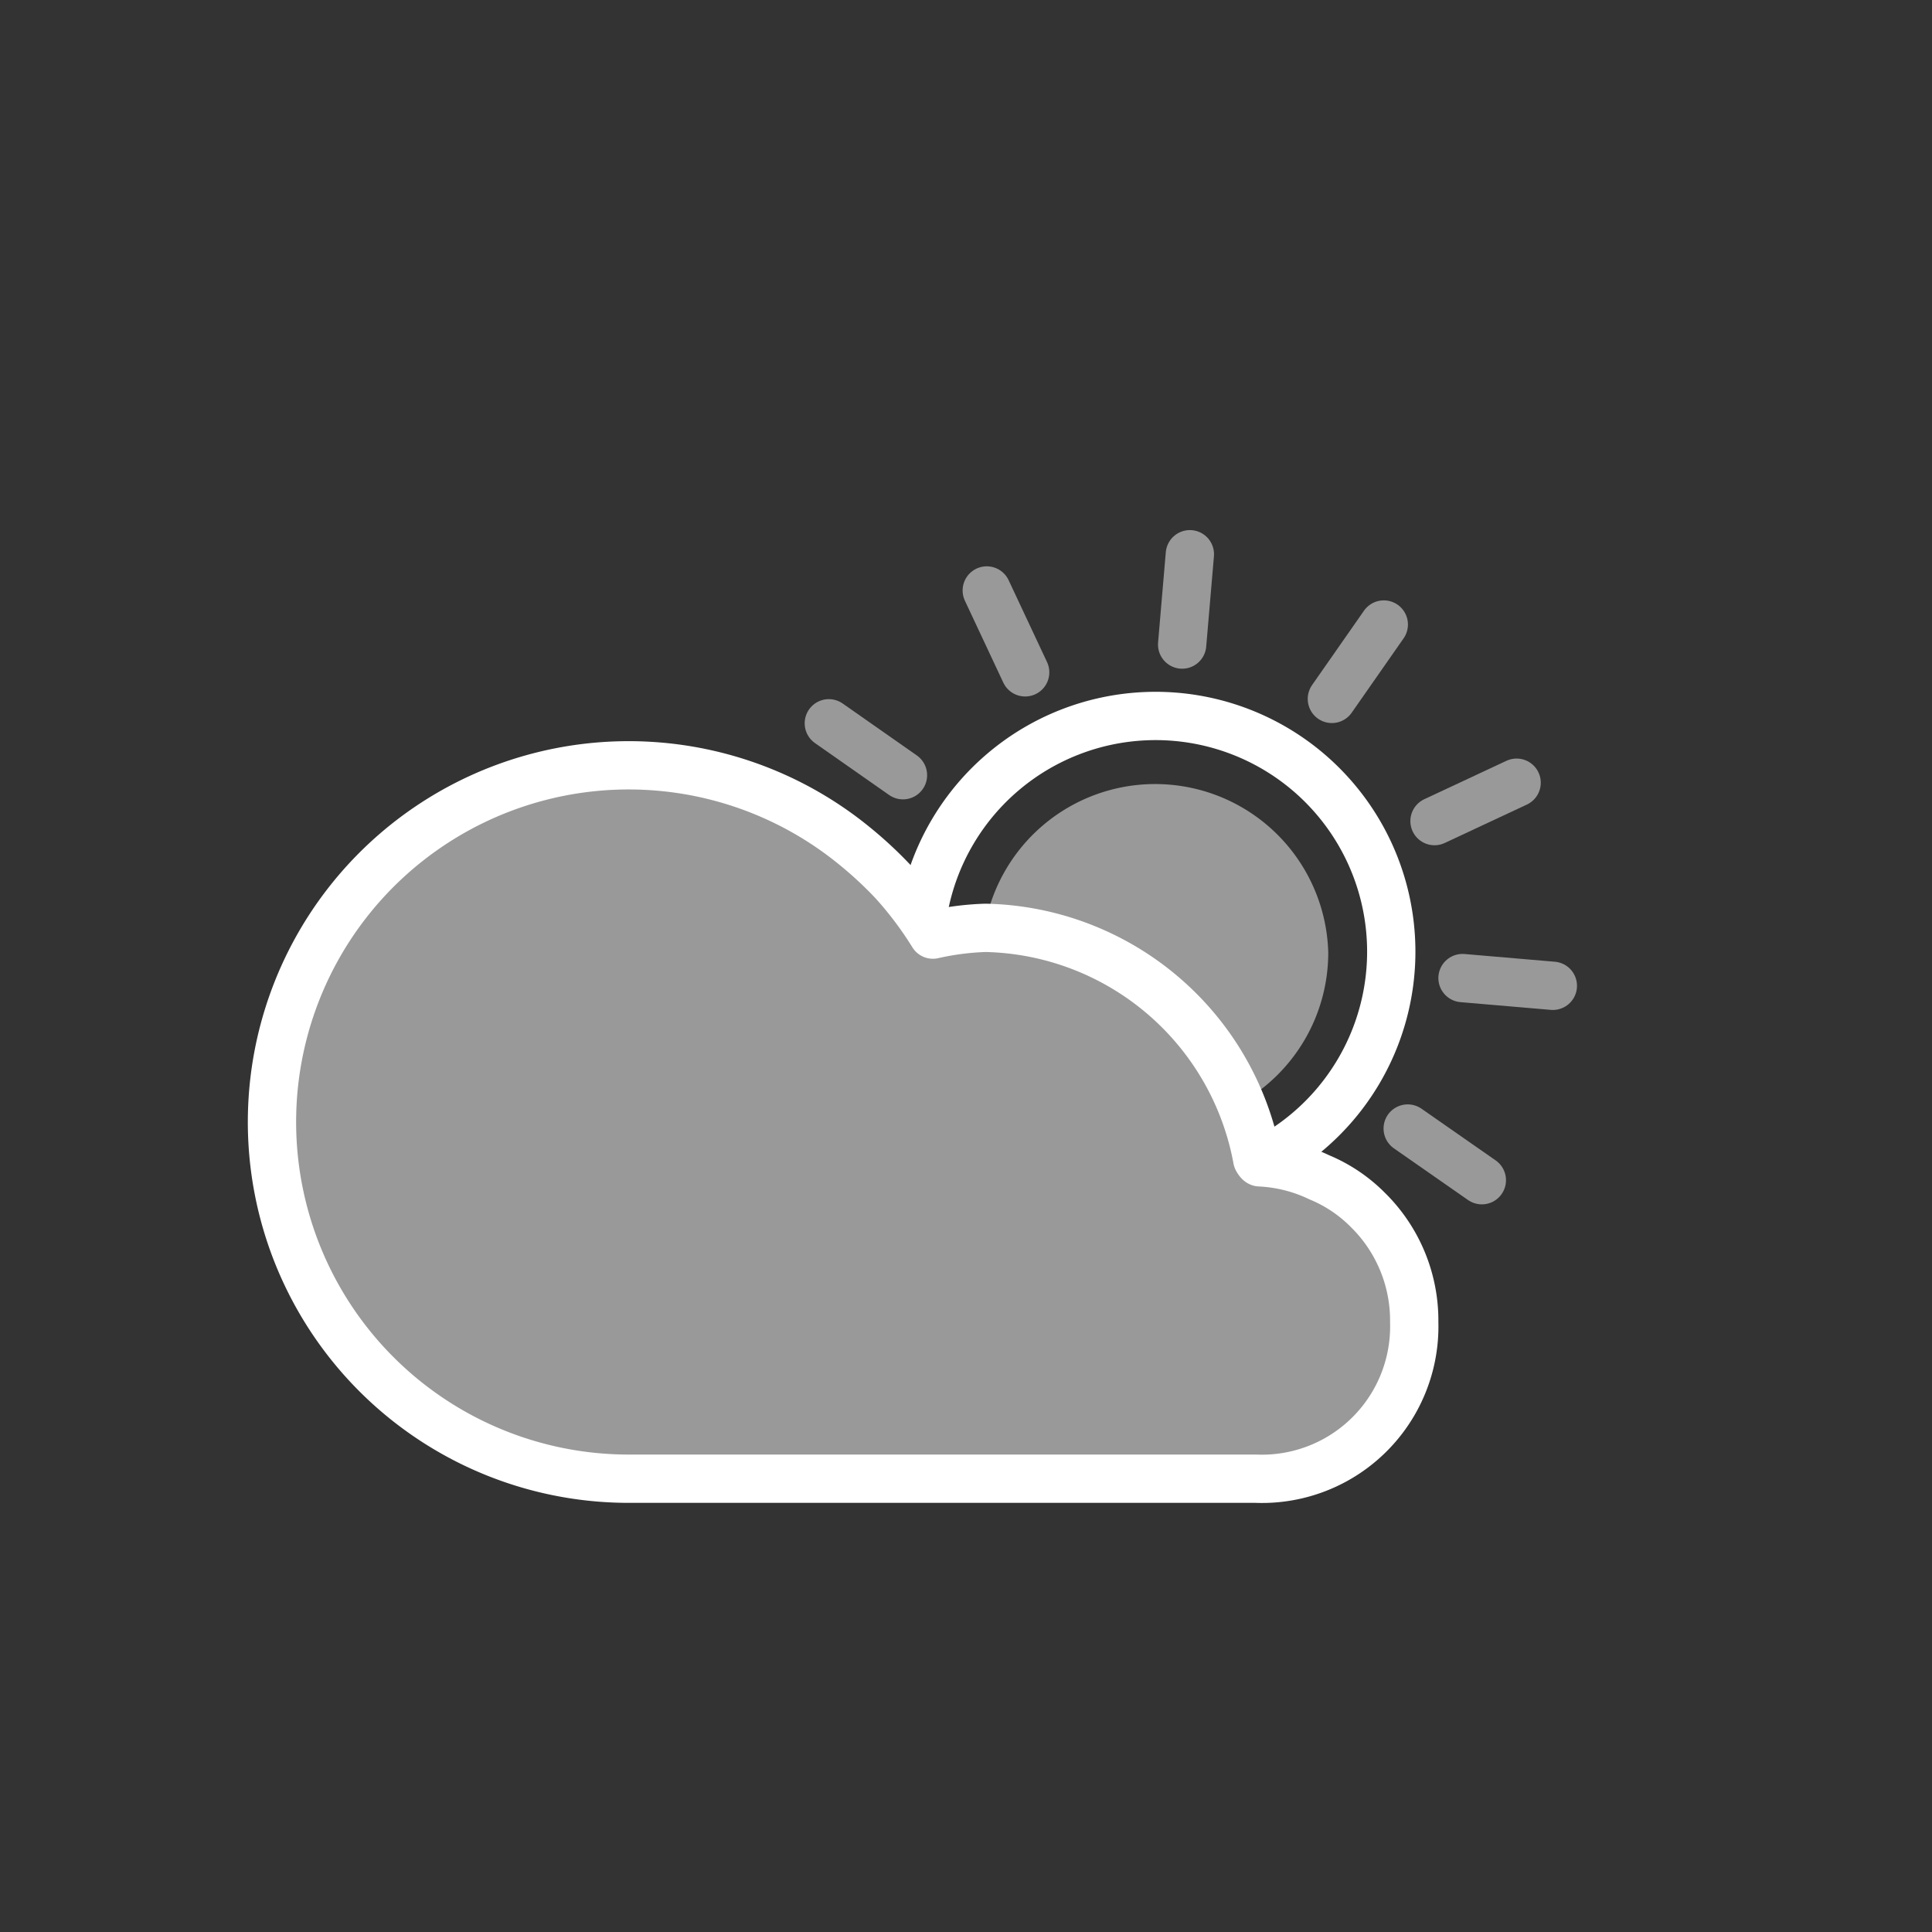
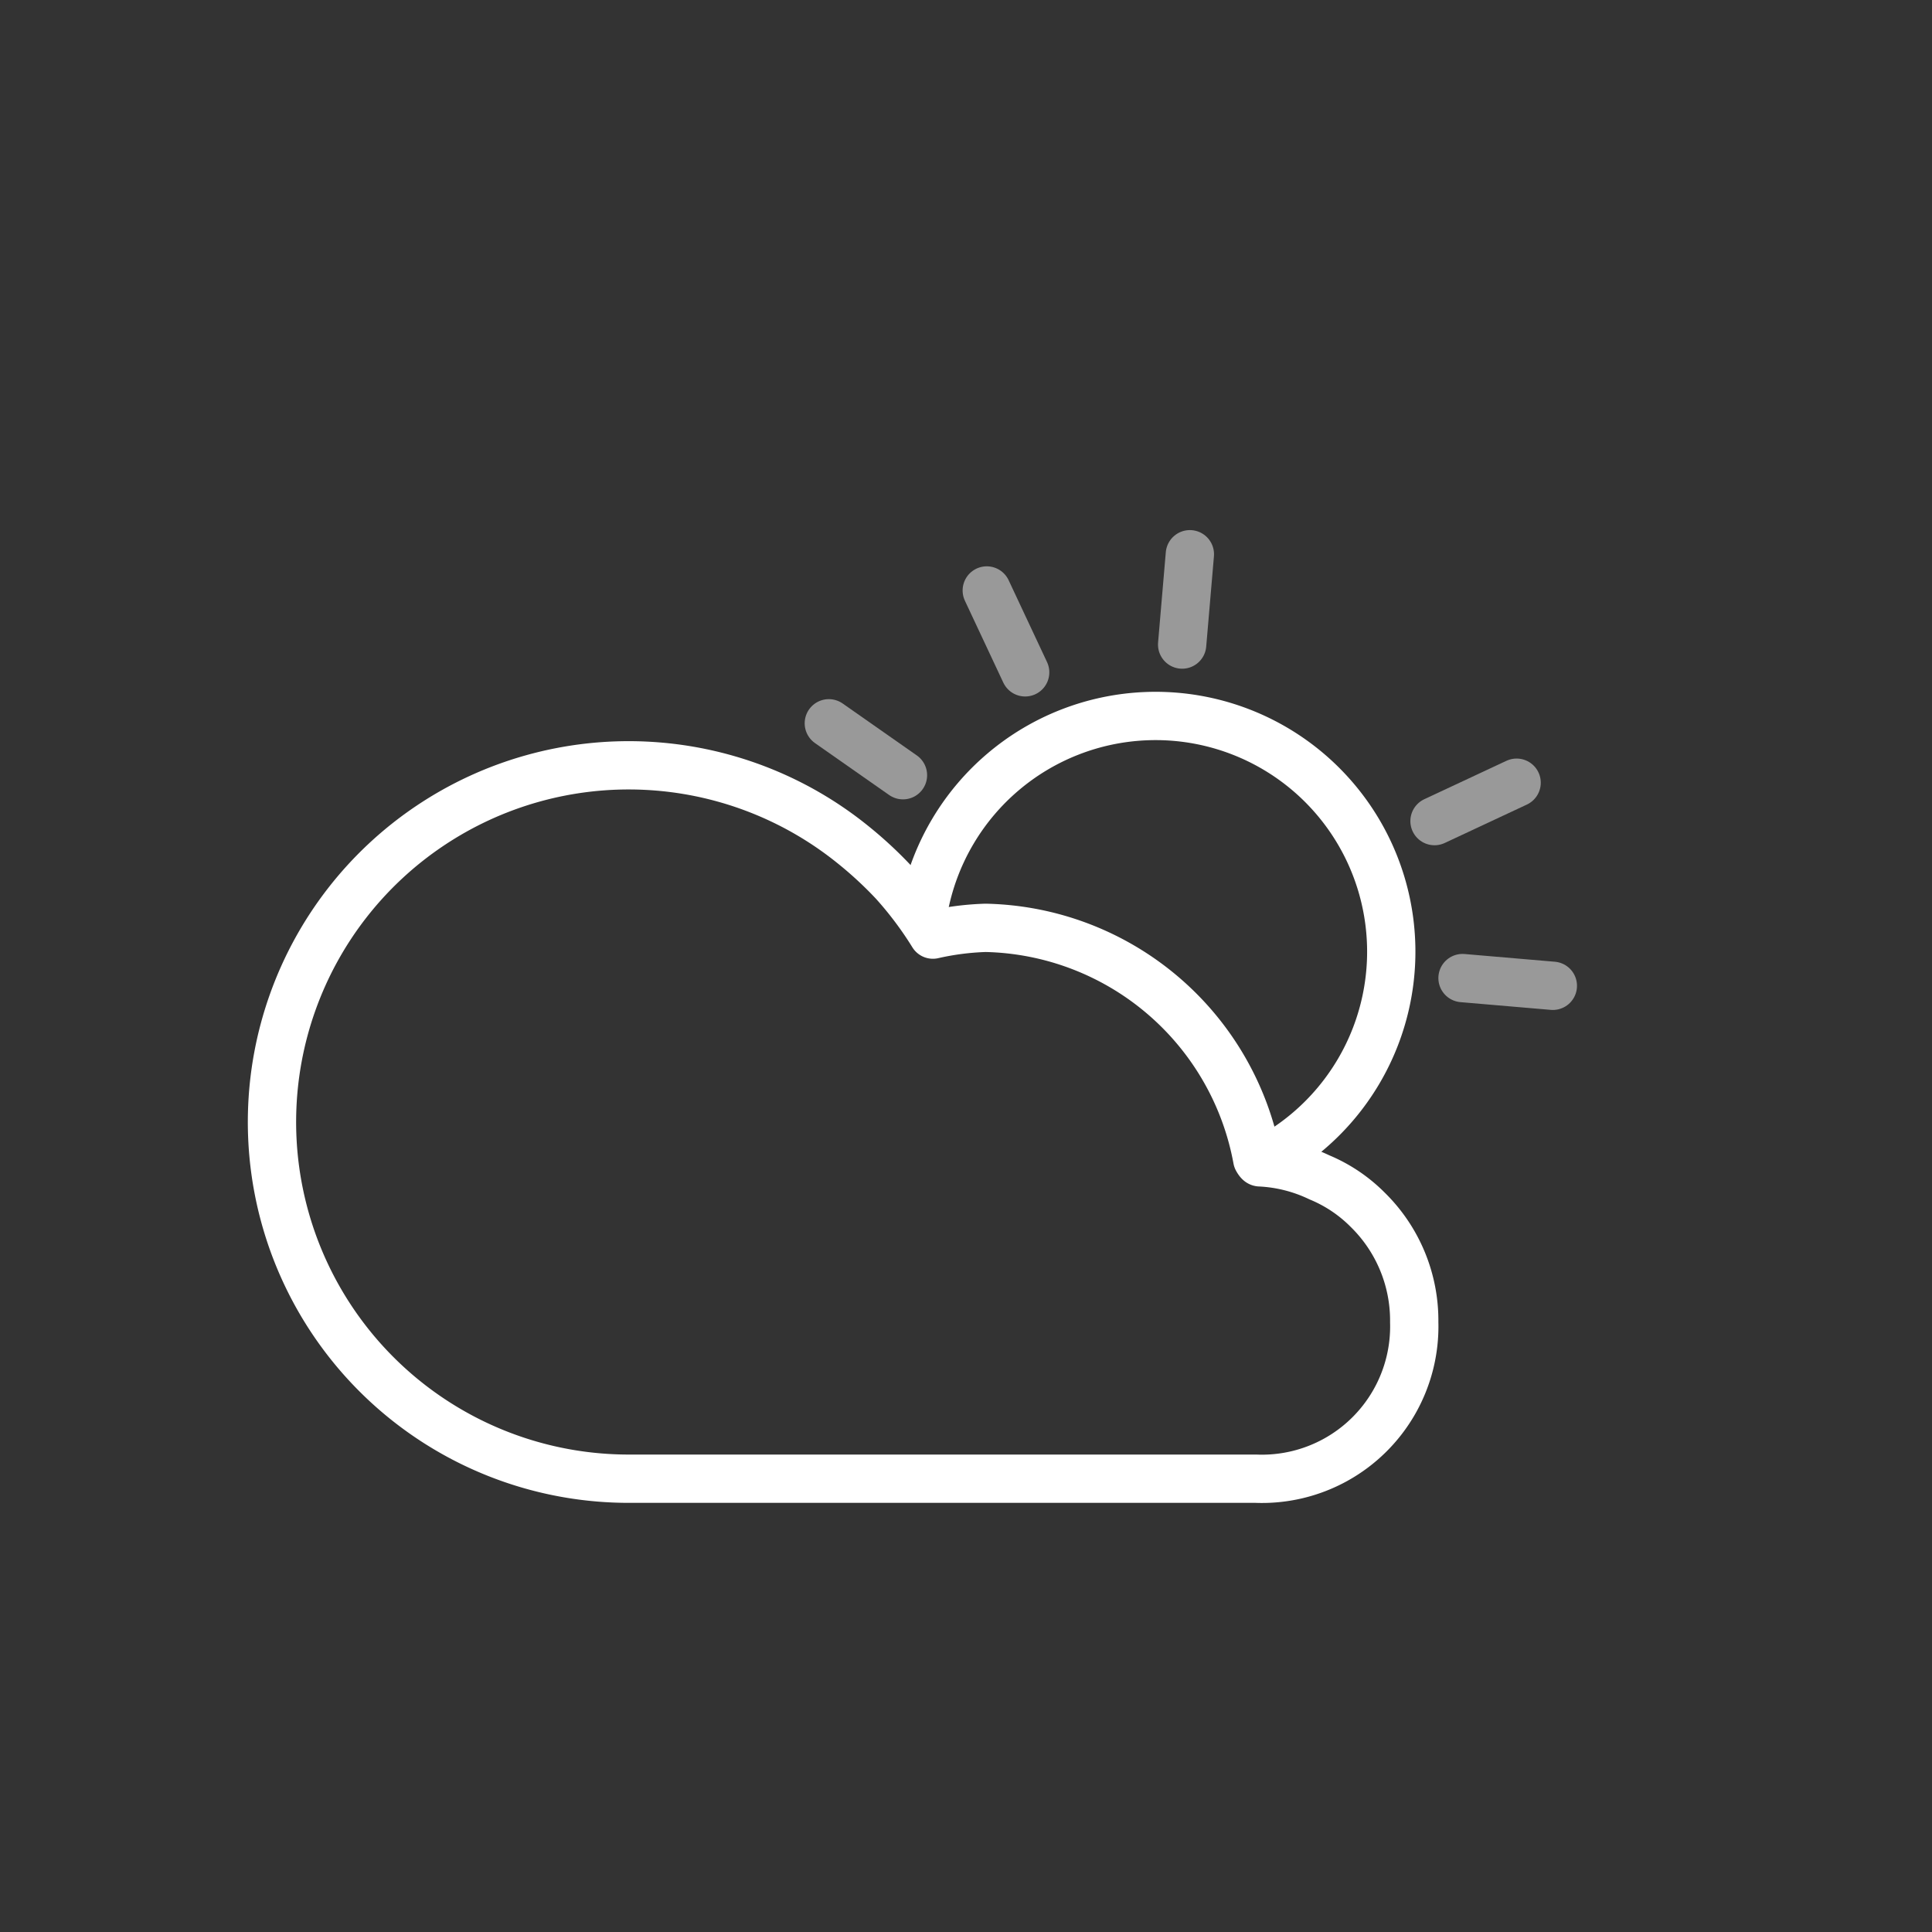
<svg xmlns="http://www.w3.org/2000/svg" id="Layer_2" data-name="Layer 2" viewBox="0 0 80 80">
  <rect x="0" y="0" width="80" height="80" fill="#333333" stroke="none" />
  <defs>
    <style>.cls-1{fill:#fff;}.cls-1,.cls-3{opacity:0.5;}.cls-2,.cls-4,.cls-5{fill:none;}.cls-2,.cls-4{stroke:#fff;stroke-linecap:round;stroke-width:2px;}.cls-2{stroke-linejoin:round;}.cls-4{stroke-miterlimit:10;}</style>
  </defs>
  <title>2016_06_27_Weather_Icon</title>
-   <path class="cls-1" d="M52,61.23a6.31,6.31,0,0,0,6.58-6.48,6.42,6.42,0,0,0-1.93-4.66,6.14,6.14,0,0,0-2-1.34,6.38,6.38,0,0,0-2.46-.62S52.1,48,52.06,48h0a11.69,11.69,0,0,0-11.22-9.6,11.41,11.41,0,0,0-2.18.28v0A15,15,0,0,0,37,36.53,16.42,16.42,0,0,0,35.35,35,14.78,14.78,0,1,0,26,61.23" />
  <path class="cls-2" d="M52,61.23H26A14.77,14.77,0,1,1,35.35,35,16.42,16.42,0,0,1,37,36.53a15,15,0,0,1,1.63,2.17v0a11.41,11.41,0,0,1,2.18-.28A11.69,11.69,0,0,1,52.06,48h0s0.07,0.13.11,0.13a6.38,6.38,0,0,1,2.46.62,6.14,6.14,0,0,1,2,1.34,6.42,6.42,0,0,1,1.93,4.66A6.31,6.31,0,0,1,52,61.23Z" />
  <g class="cls-3">
    <line class="cls-4" x1="60.56" y1="40.5" x2="64.3" y2="40.82" />
  </g>
  <g class="cls-3">
    <line class="cls-4" x1="59.4" y1="34" x2="62.8" y2="32.41" />
  </g>
  <g class="cls-3">
-     <line class="cls-4" x1="55.15" y1="28.94" x2="57.3" y2="25.86" />
-   </g>
+     </g>
  <g class="cls-3">
    <line class="cls-4" x1="48.95" y1="26.69" x2="49.27" y2="22.95" />
  </g>
  <path class="cls-4" d="M38.3,37.39A9.76,9.76,0,1,1,52.88,47.77" />
  <g class="cls-3">
    <line class="cls-4" x1="42.45" y1="27.84" x2="40.86" y2="24.45" />
  </g>
  <g class="cls-3">
    <line class="cls-4" x1="37.39" y1="32.1" x2="34.32" y2="29.95" />
-     <line class="cls-4" x1="61.36" y1="48.87" x2="58.29" y2="46.73" />
  </g>
-   <path class="cls-5" d="M25,61s0.69,0,1,0H25v0Z" />
-   <path class="cls-1" d="M55,39.44a7.15,7.15,0,0,1-3.63,6.23,12,12,0,0,0-3.11-4.35A10.81,10.81,0,0,0,41,38.4H40.77A7.17,7.17,0,0,1,55,39.44Z" />
+   <path class="cls-5" d="M25,61H25v0Z" />
</svg>